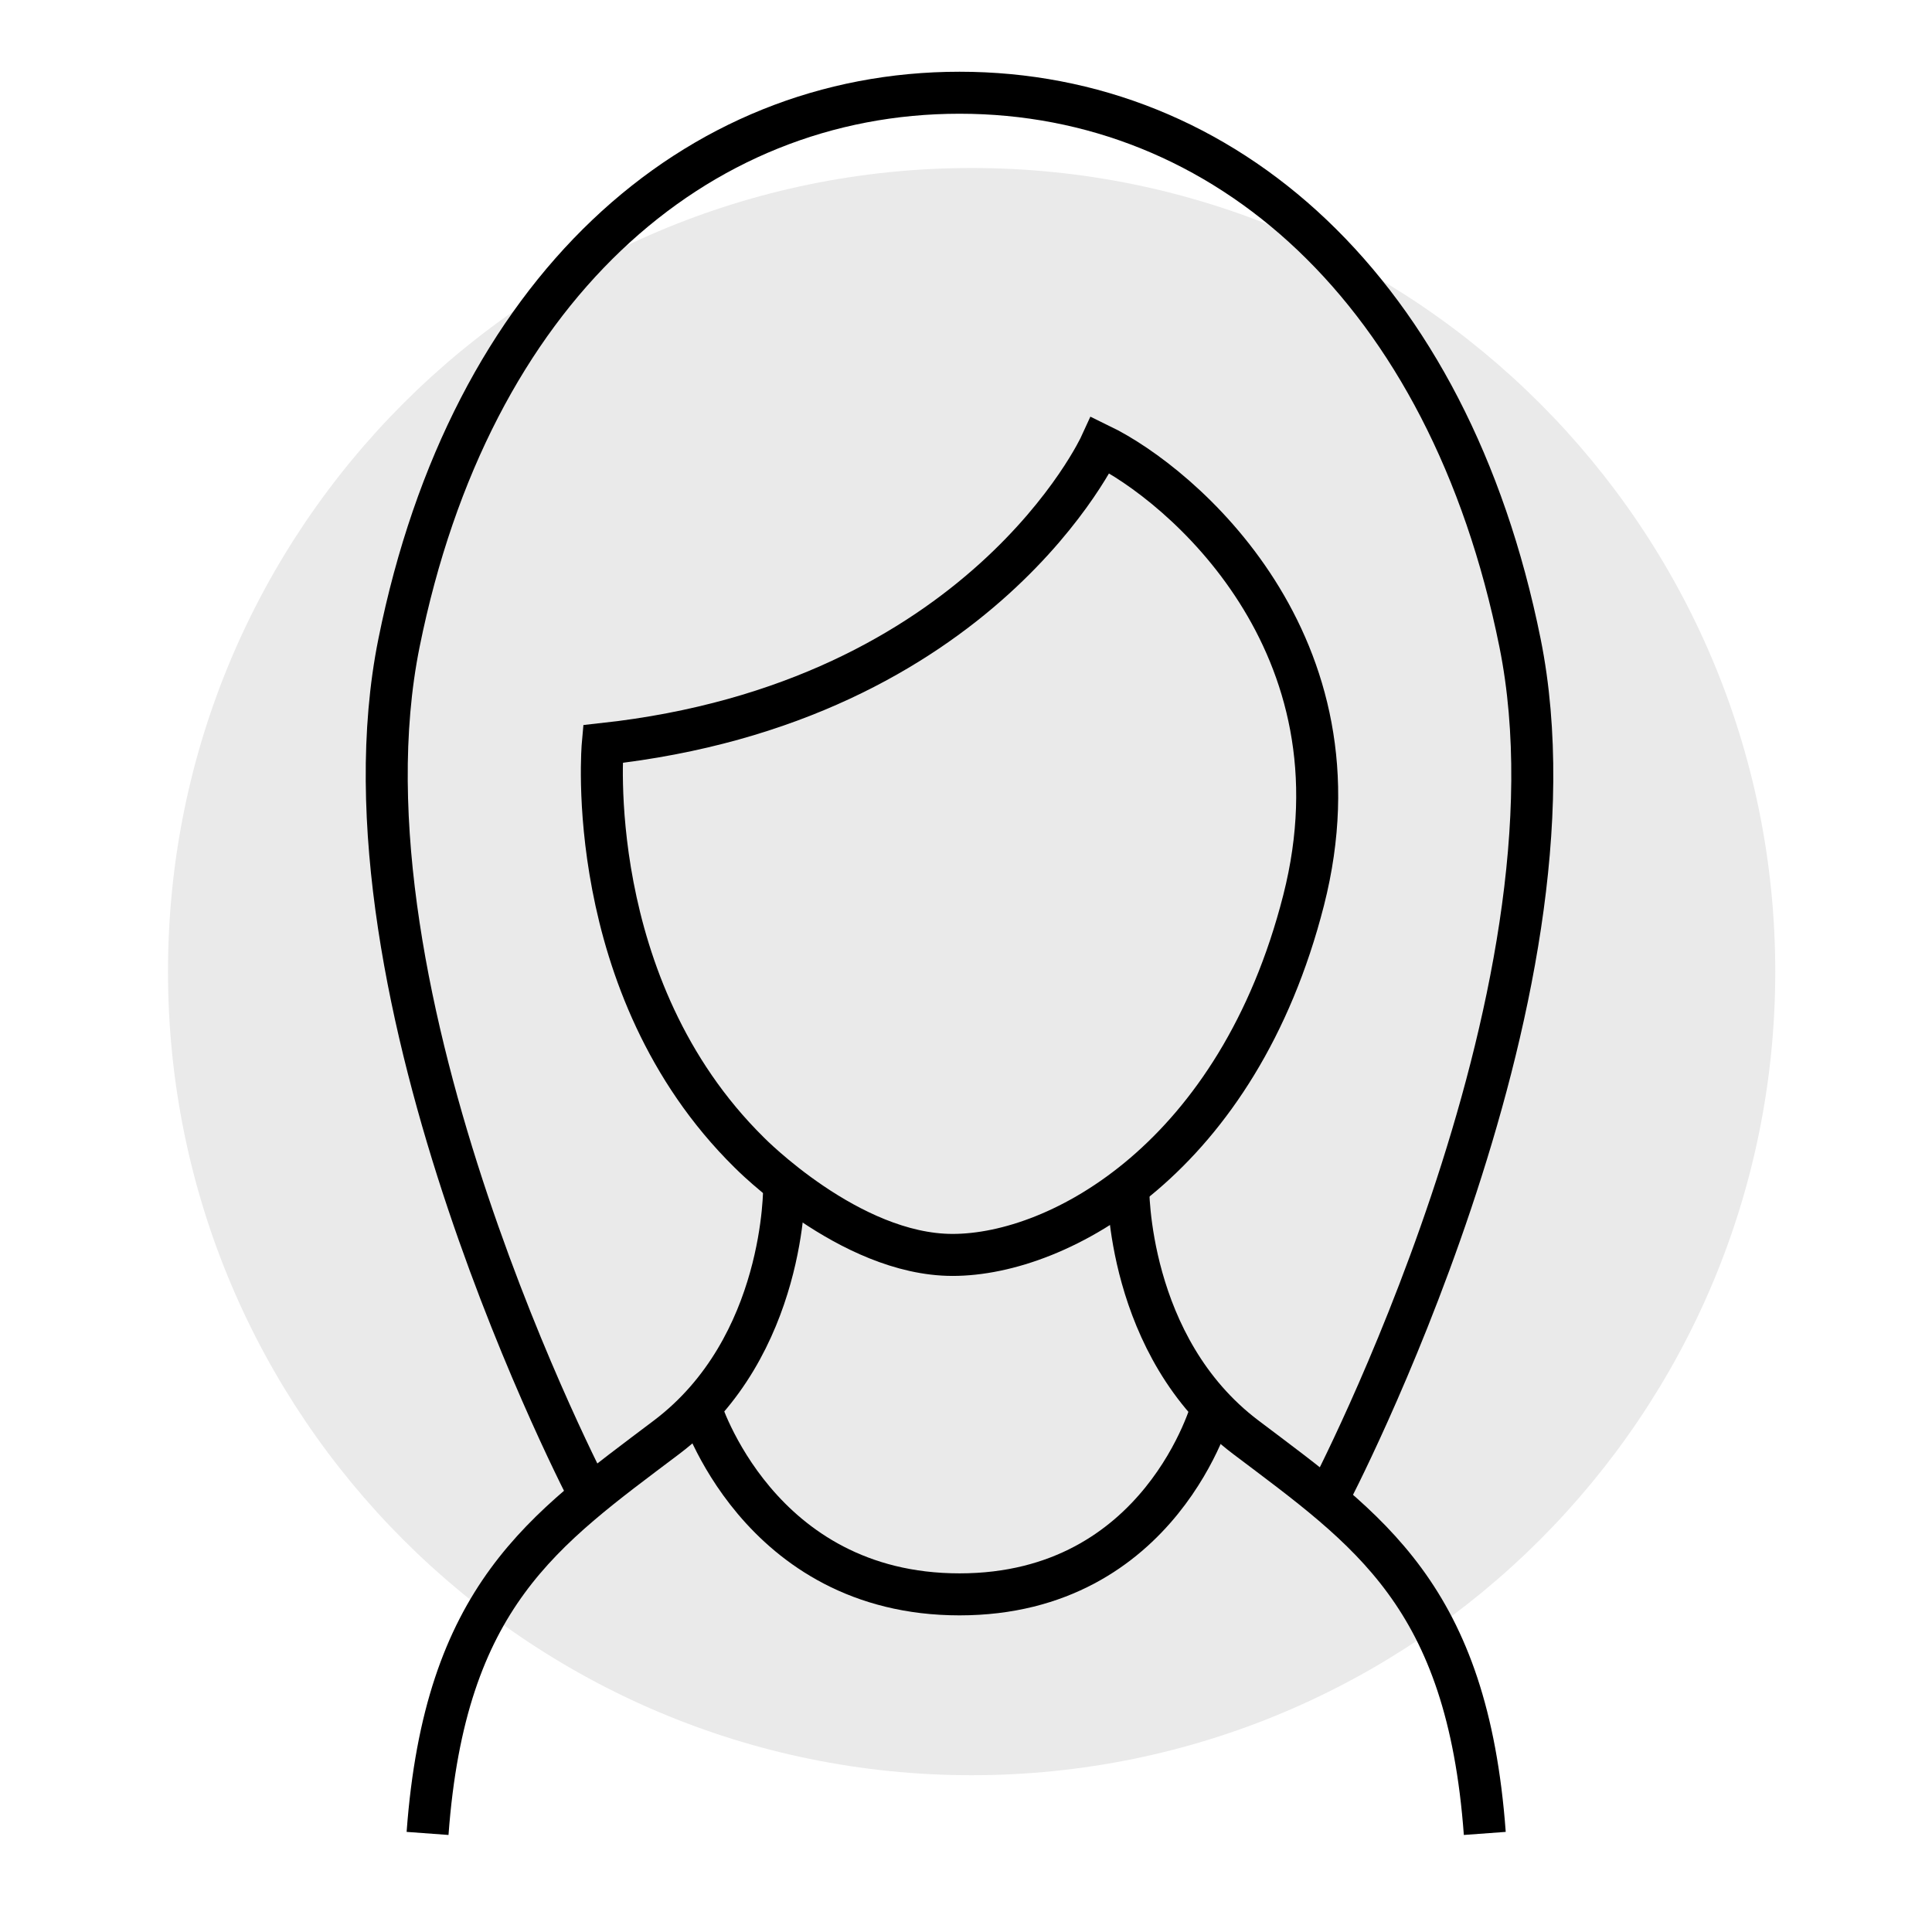
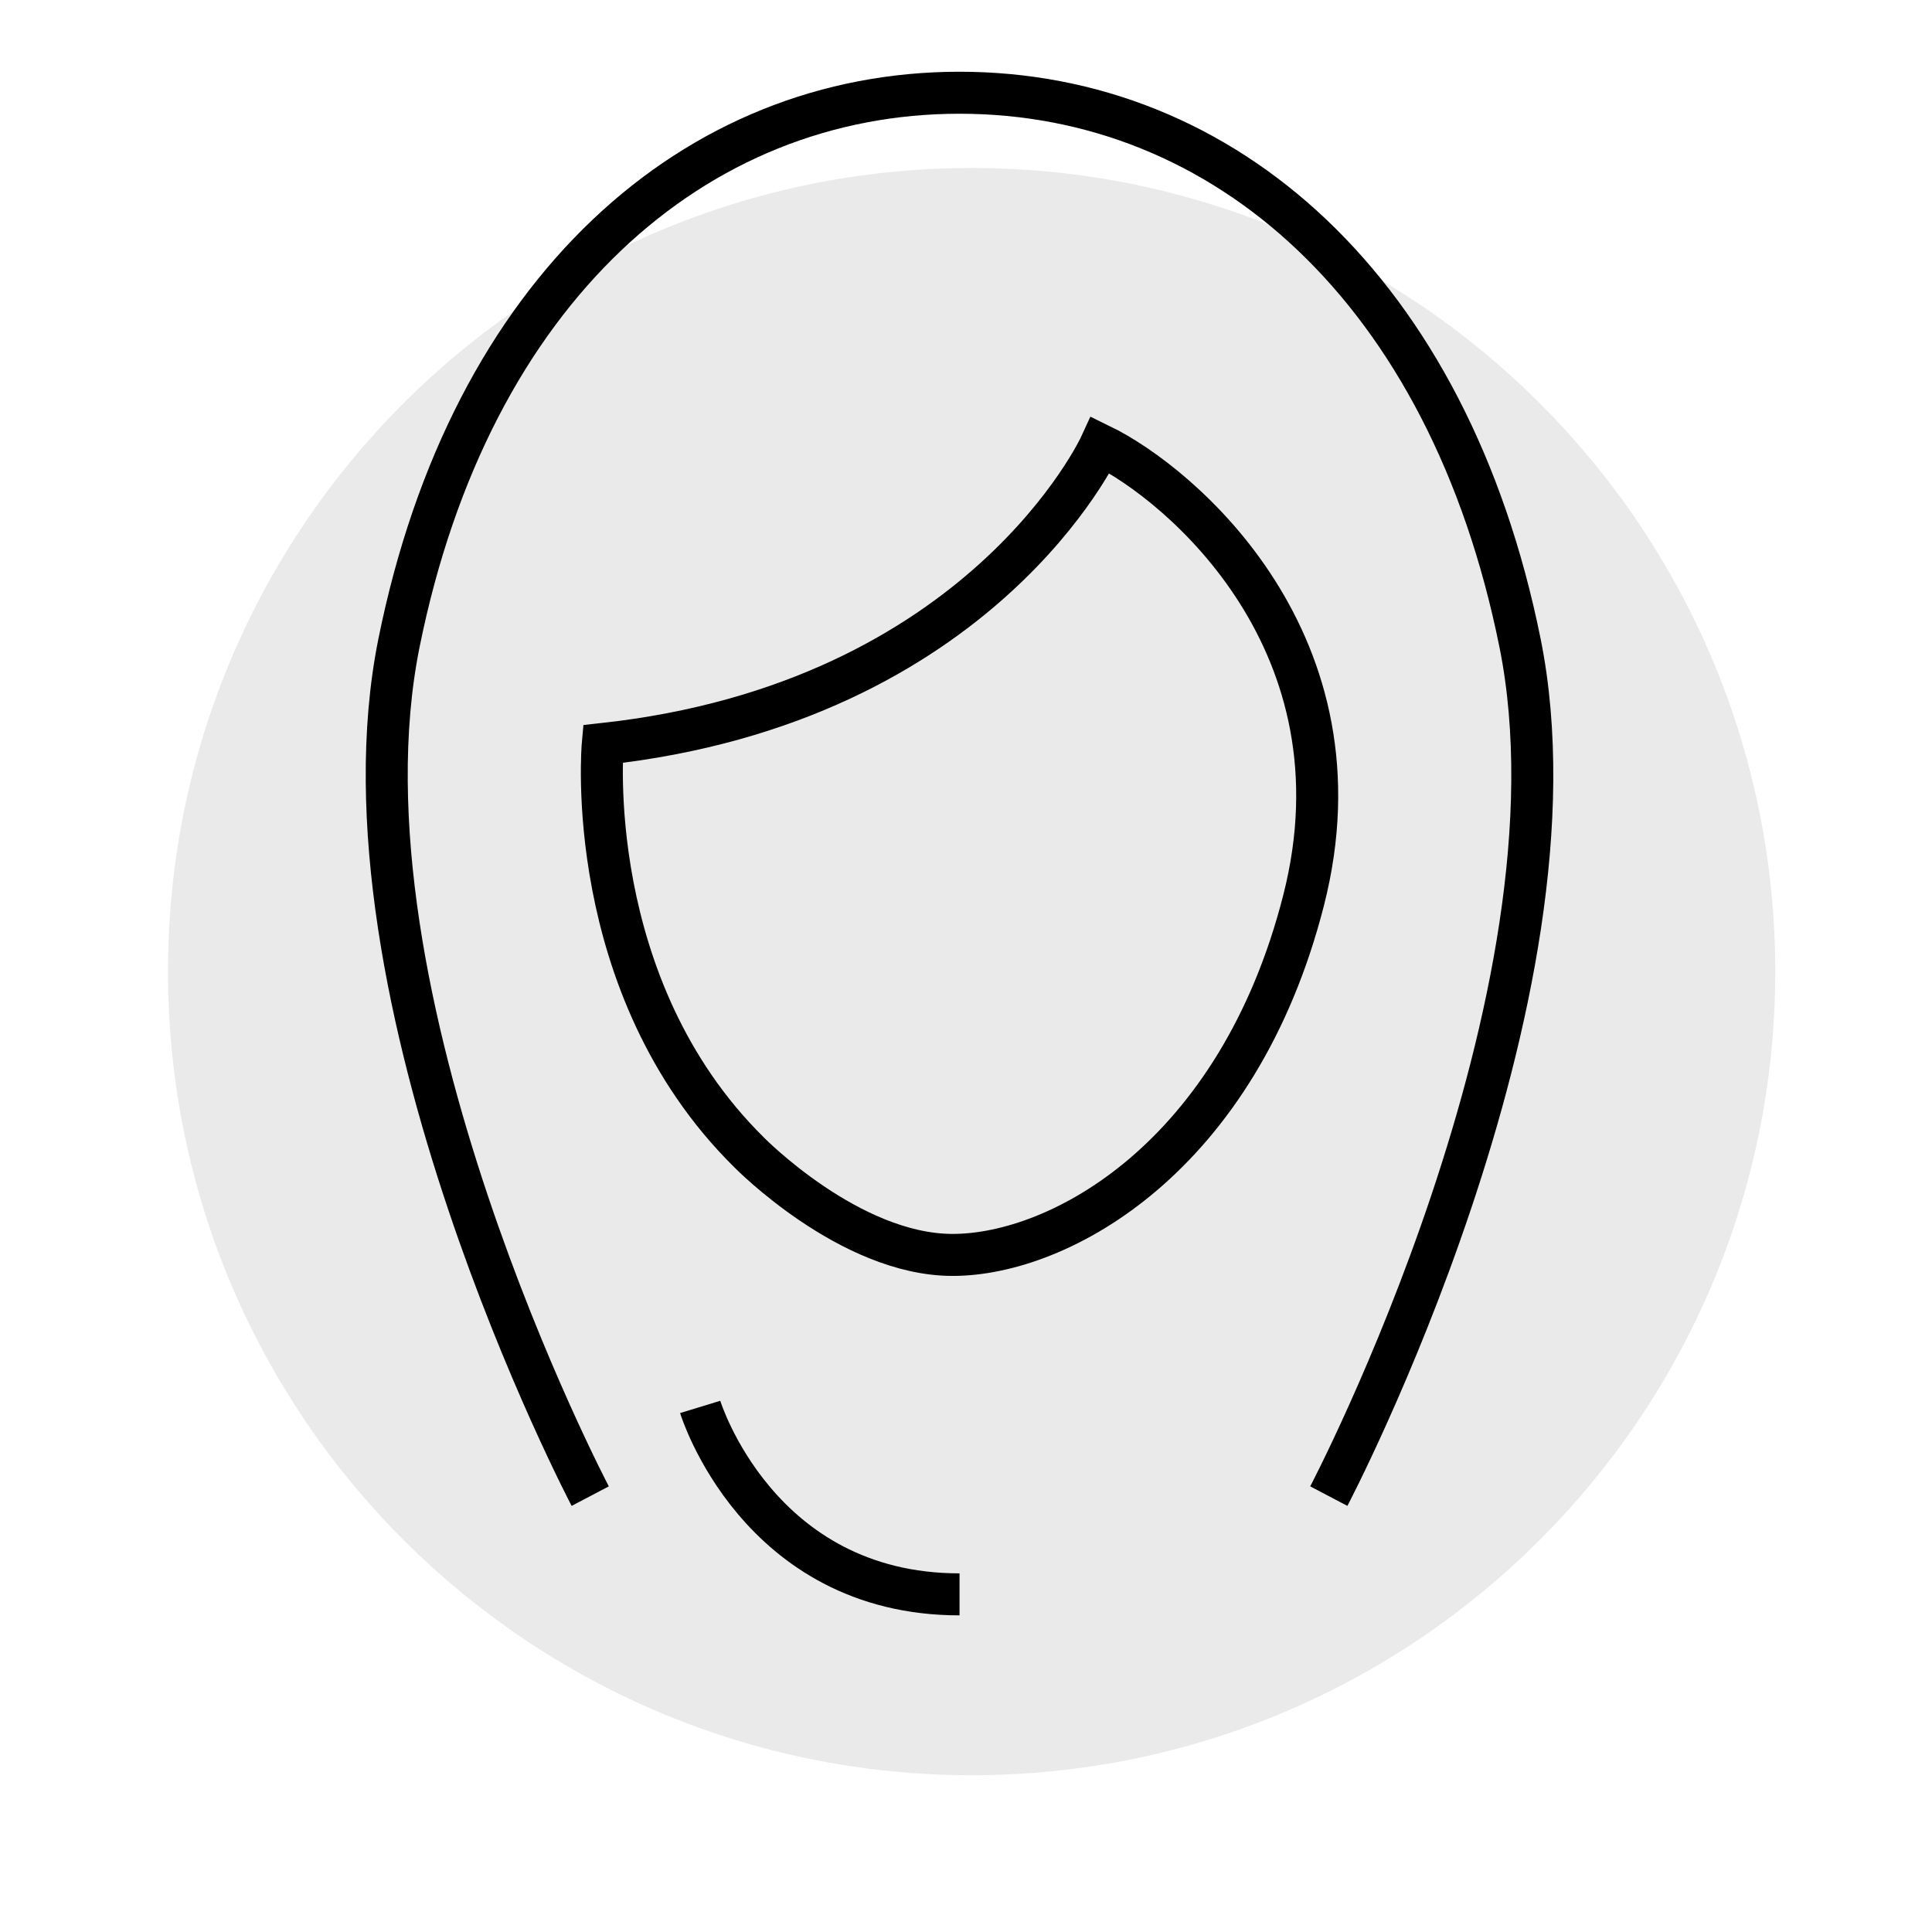
<svg xmlns="http://www.w3.org/2000/svg" width="46" height="46" viewBox="0 0 46 46" fill="none">
  <path fill-rule="evenodd" clip-rule="evenodd" d="M4 23.134C4 33.701 12.567 42.267 23.134 42.267C33.701 42.267 42.268 33.701 42.268 23.134C42.268 12.566 33.701 4 23.134 4C12.567 4 4 12.566 4 23.134Z" fill="#EAEAEA" />
  <path fill-rule="evenodd" clip-rule="evenodd" d="M26.203 10.594C26.203 10.594 23.396 16.728 14.352 17.715C14.352 17.715 13.832 23.485 17.834 27.436C17.834 27.436 20.226 29.879 22.681 29.879C25.241 29.879 29.478 27.551 31.038 21.437C32.597 15.324 28.127 11.53 26.203 10.594Z" stroke="black" />
-   <path d="M26.862 28.253C26.862 28.253 26.811 32.067 29.66 34.219C32.591 36.433 34.936 37.987 35.352 43.653" stroke="black" />
-   <path d="M18.67 28.253C18.67 28.253 18.721 32.067 15.872 34.219C12.941 36.433 10.596 37.987 10.18 43.653" stroke="black" />
-   <path d="M16.671 33.498C16.671 33.498 18.032 37.961 22.846 37.961C27.659 37.961 28.861 33.498 28.861 33.498" stroke="black" />
+   <path d="M16.671 33.498C16.671 33.498 18.032 37.961 22.846 37.961" stroke="black" />
  <path d="M31.638 35.622C31.638 35.622 37.889 23.728 36.191 15.307C34.493 6.886 29.149 2.208 22.846 2.208C16.543 2.208 11.199 6.886 9.5 15.307C7.802 23.728 14.053 35.622 14.053 35.622" stroke="black" />
</svg>